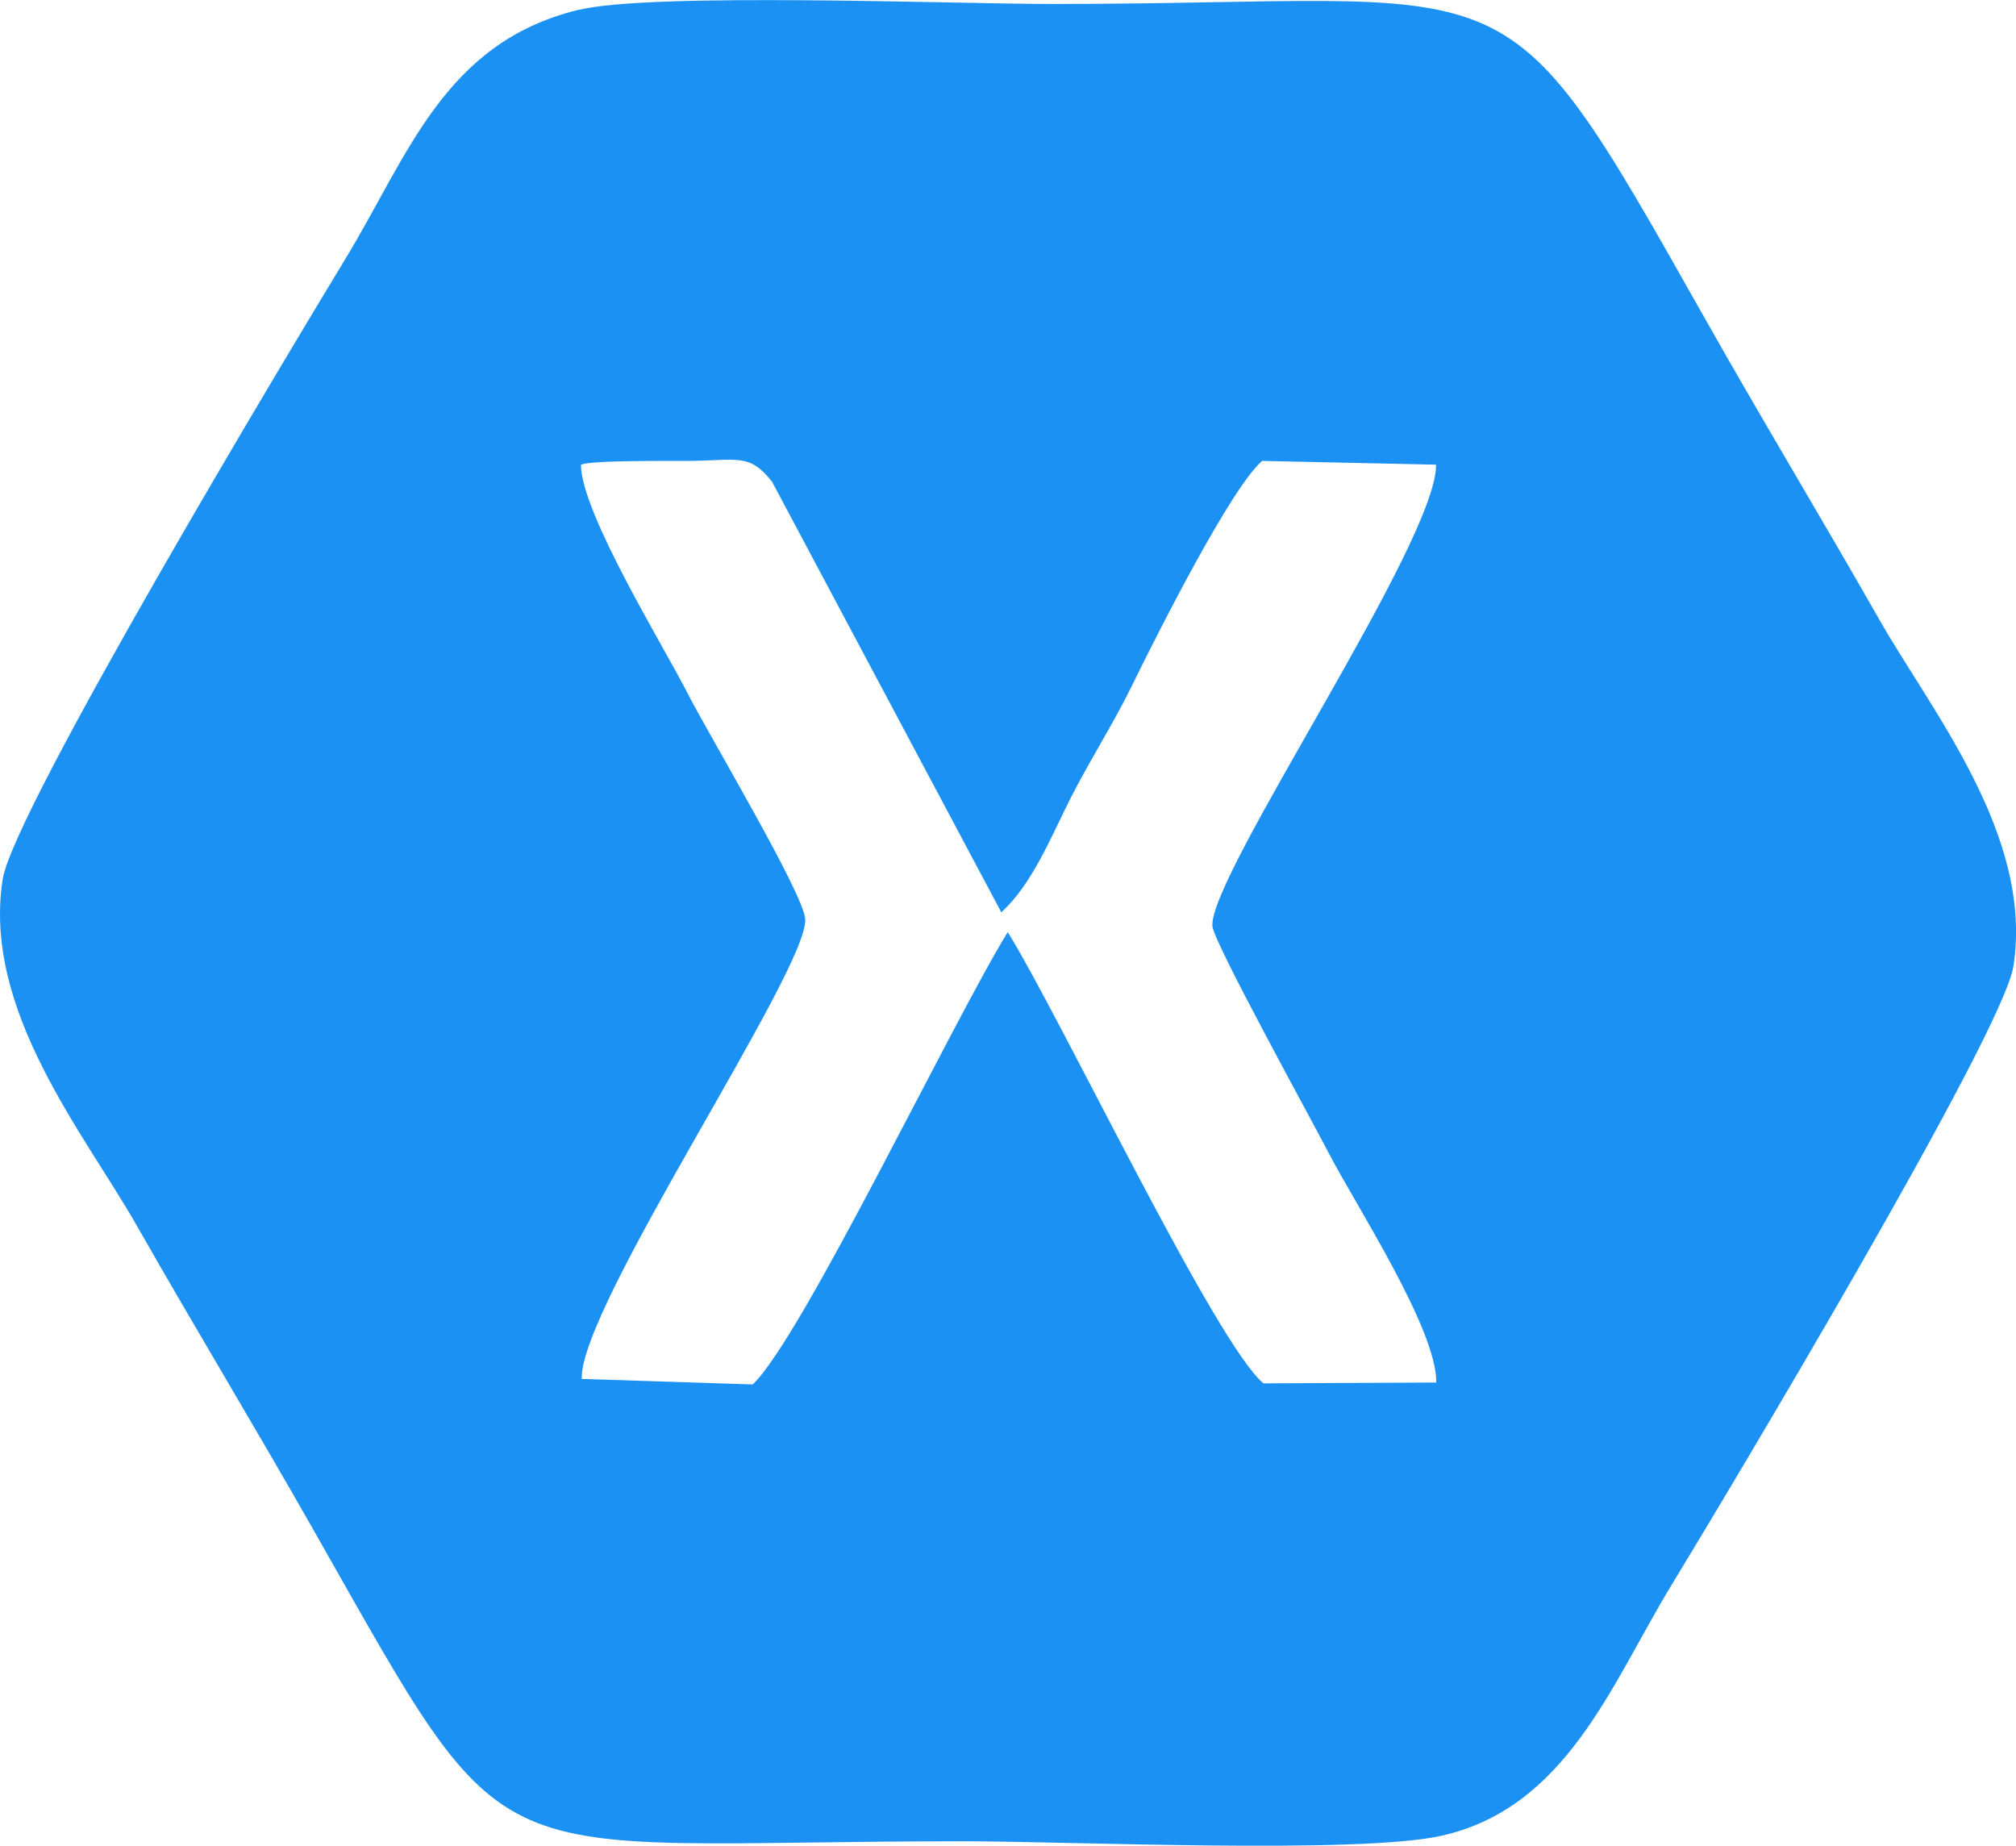
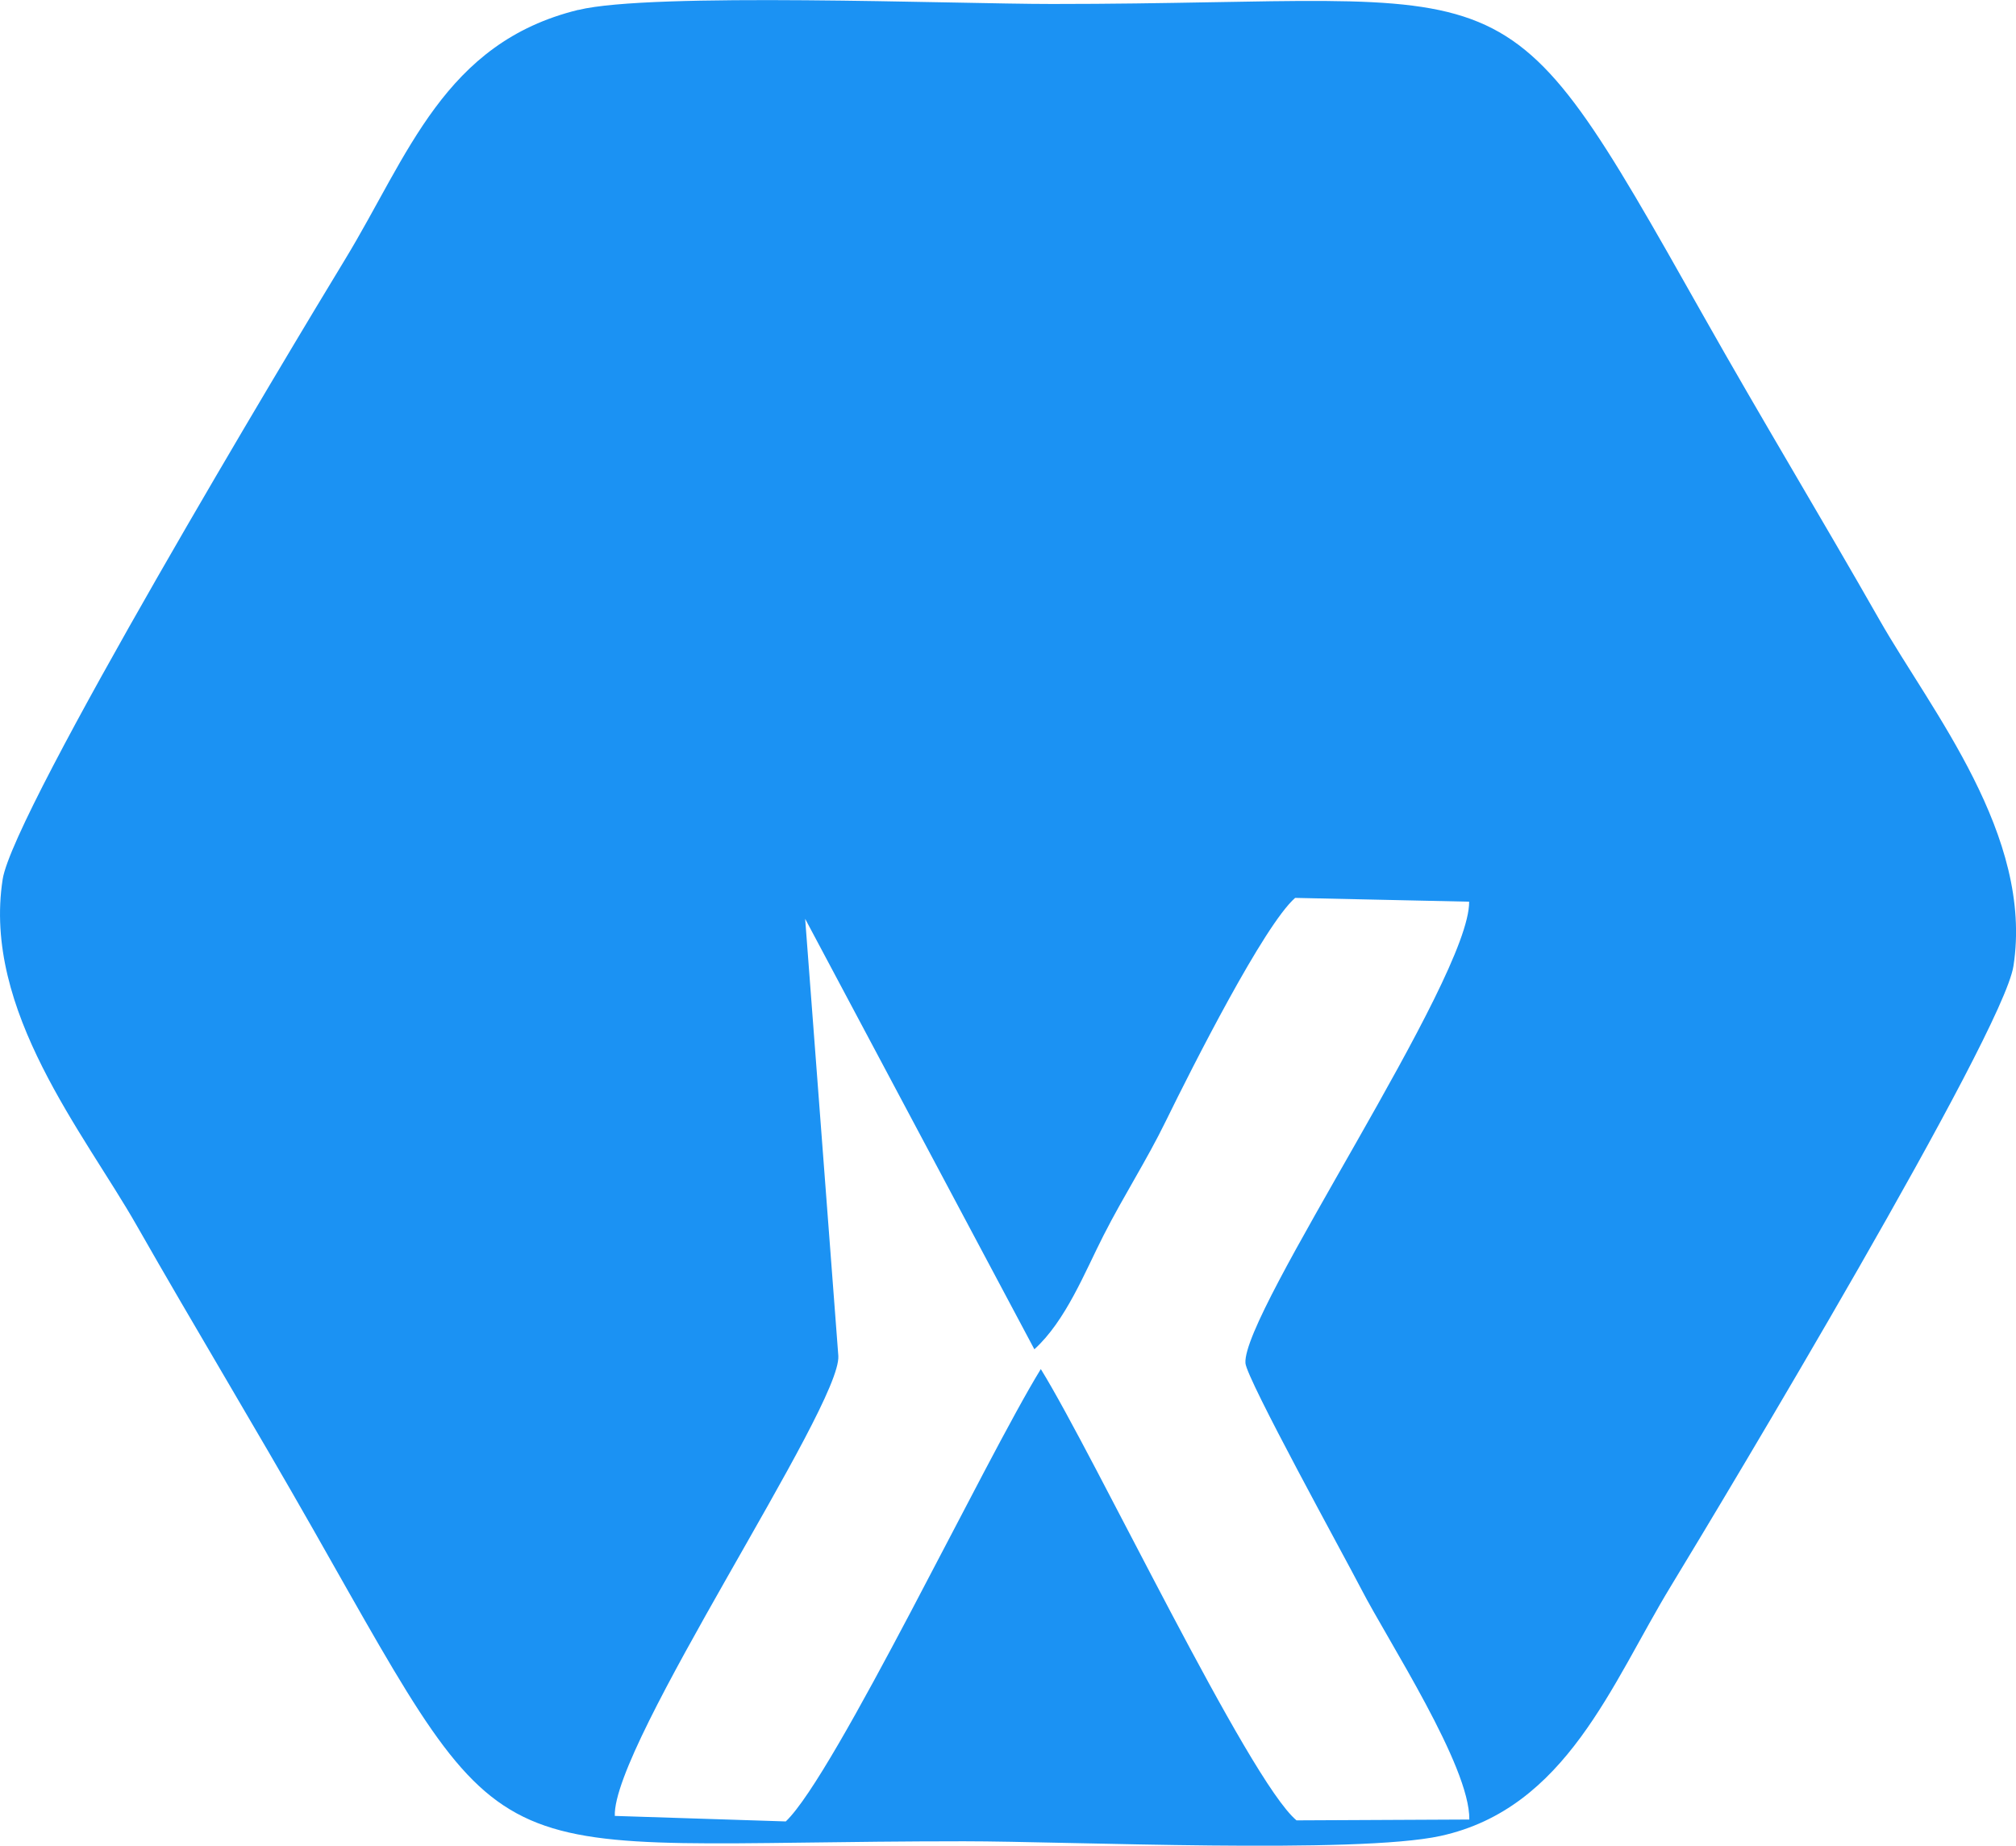
<svg xmlns="http://www.w3.org/2000/svg" xml:space="preserve" width="40.987mm" height="37.521mm" version="1.1" style="shape-rendering:geometricPrecision; text-rendering:geometricPrecision; image-rendering:optimizeQuality; fill-rule:evenodd; clip-rule:evenodd" viewBox="0 0 340.3 311.52">
  <defs>
    <style type="text/css">
   
    .fil0 {fill:#1B92F3}
   
  </style>
  </defs>
  <g id="Layer_x0020_1">
    <g id="_3041900292096">
-       <path class="fil0" d="M135.91 155.08c-0.27,-4.29 -16.43,-31.35 -19.81,-38 -4.01,-7.9 -17.98,-30.51 -18.04,-38.63 1.61,-0.81 15.01,-0.62 18.36,-0.66 8.3,-0.09 10.11,-1.28 13.91,3.53l38.69 72.66c5.32,-4.82 8.57,-13.14 11.68,-19.23 3.44,-6.76 7.22,-12.56 10.5,-19.27 4.52,-9.23 16.59,-33.09 21.84,-37.69l29.37 0.64c0.14,13.04 -38.34,69.32 -37.76,77.88 0.18,2.67 16.67,32.57 19.56,38.16 4.47,8.67 18.37,29.89 18.23,38.88l-29.17 0.14c-8.09,-6.74 -34.07,-61.47 -43.16,-76.17 -9.46,15.37 -34.73,68.45 -43.05,76.35l-28.86 -0.93c-0.45,-12.11 38.27,-69.08 37.73,-77.65zm-38.32 -153.41c-22.63,5.54 -28.65,24.53 -39.34,42.11 -9.22,15.15 -56,93.04 -57.8,104.63 -3.44,22.14 13.8,42.93 22.6,58.39 9.97,17.5 19.77,33.67 29.81,51.33 34.47,60.67 26.74,52.65 109.85,52.65 17.79,0 66.3,2.19 80.45,-0.9 21.26,-4.65 28.89,-25.75 38.91,-42.21 9.14,-15.03 56.03,-93.14 57.8,-104.62 3.4,-22.01 -13.86,-43.05 -22.6,-58.4 -10,-17.56 -19.79,-33.72 -29.76,-51.39 -35.01,-62.04 -29.63,-52.59 -109.89,-52.59 -16.66,0 -67.69,-2.01 -80.01,1.01z" />
+       <path class="fil0" d="M135.91 155.08l38.69 72.66c5.32,-4.82 8.57,-13.14 11.68,-19.23 3.44,-6.76 7.22,-12.56 10.5,-19.27 4.52,-9.23 16.59,-33.09 21.84,-37.69l29.37 0.64c0.14,13.04 -38.34,69.32 -37.76,77.88 0.18,2.67 16.67,32.57 19.56,38.16 4.47,8.67 18.37,29.89 18.23,38.88l-29.17 0.14c-8.09,-6.74 -34.07,-61.47 -43.16,-76.17 -9.46,15.37 -34.73,68.45 -43.05,76.35l-28.86 -0.93c-0.45,-12.11 38.27,-69.08 37.73,-77.65zm-38.32 -153.41c-22.63,5.54 -28.65,24.53 -39.34,42.11 -9.22,15.15 -56,93.04 -57.8,104.63 -3.44,22.14 13.8,42.93 22.6,58.39 9.97,17.5 19.77,33.67 29.81,51.33 34.47,60.67 26.74,52.65 109.85,52.65 17.79,0 66.3,2.19 80.45,-0.9 21.26,-4.65 28.89,-25.75 38.91,-42.21 9.14,-15.03 56.03,-93.14 57.8,-104.62 3.4,-22.01 -13.86,-43.05 -22.6,-58.4 -10,-17.56 -19.79,-33.72 -29.76,-51.39 -35.01,-62.04 -29.63,-52.59 -109.89,-52.59 -16.66,0 -67.69,-2.01 -80.01,1.01z" />
    </g>
  </g>
</svg>